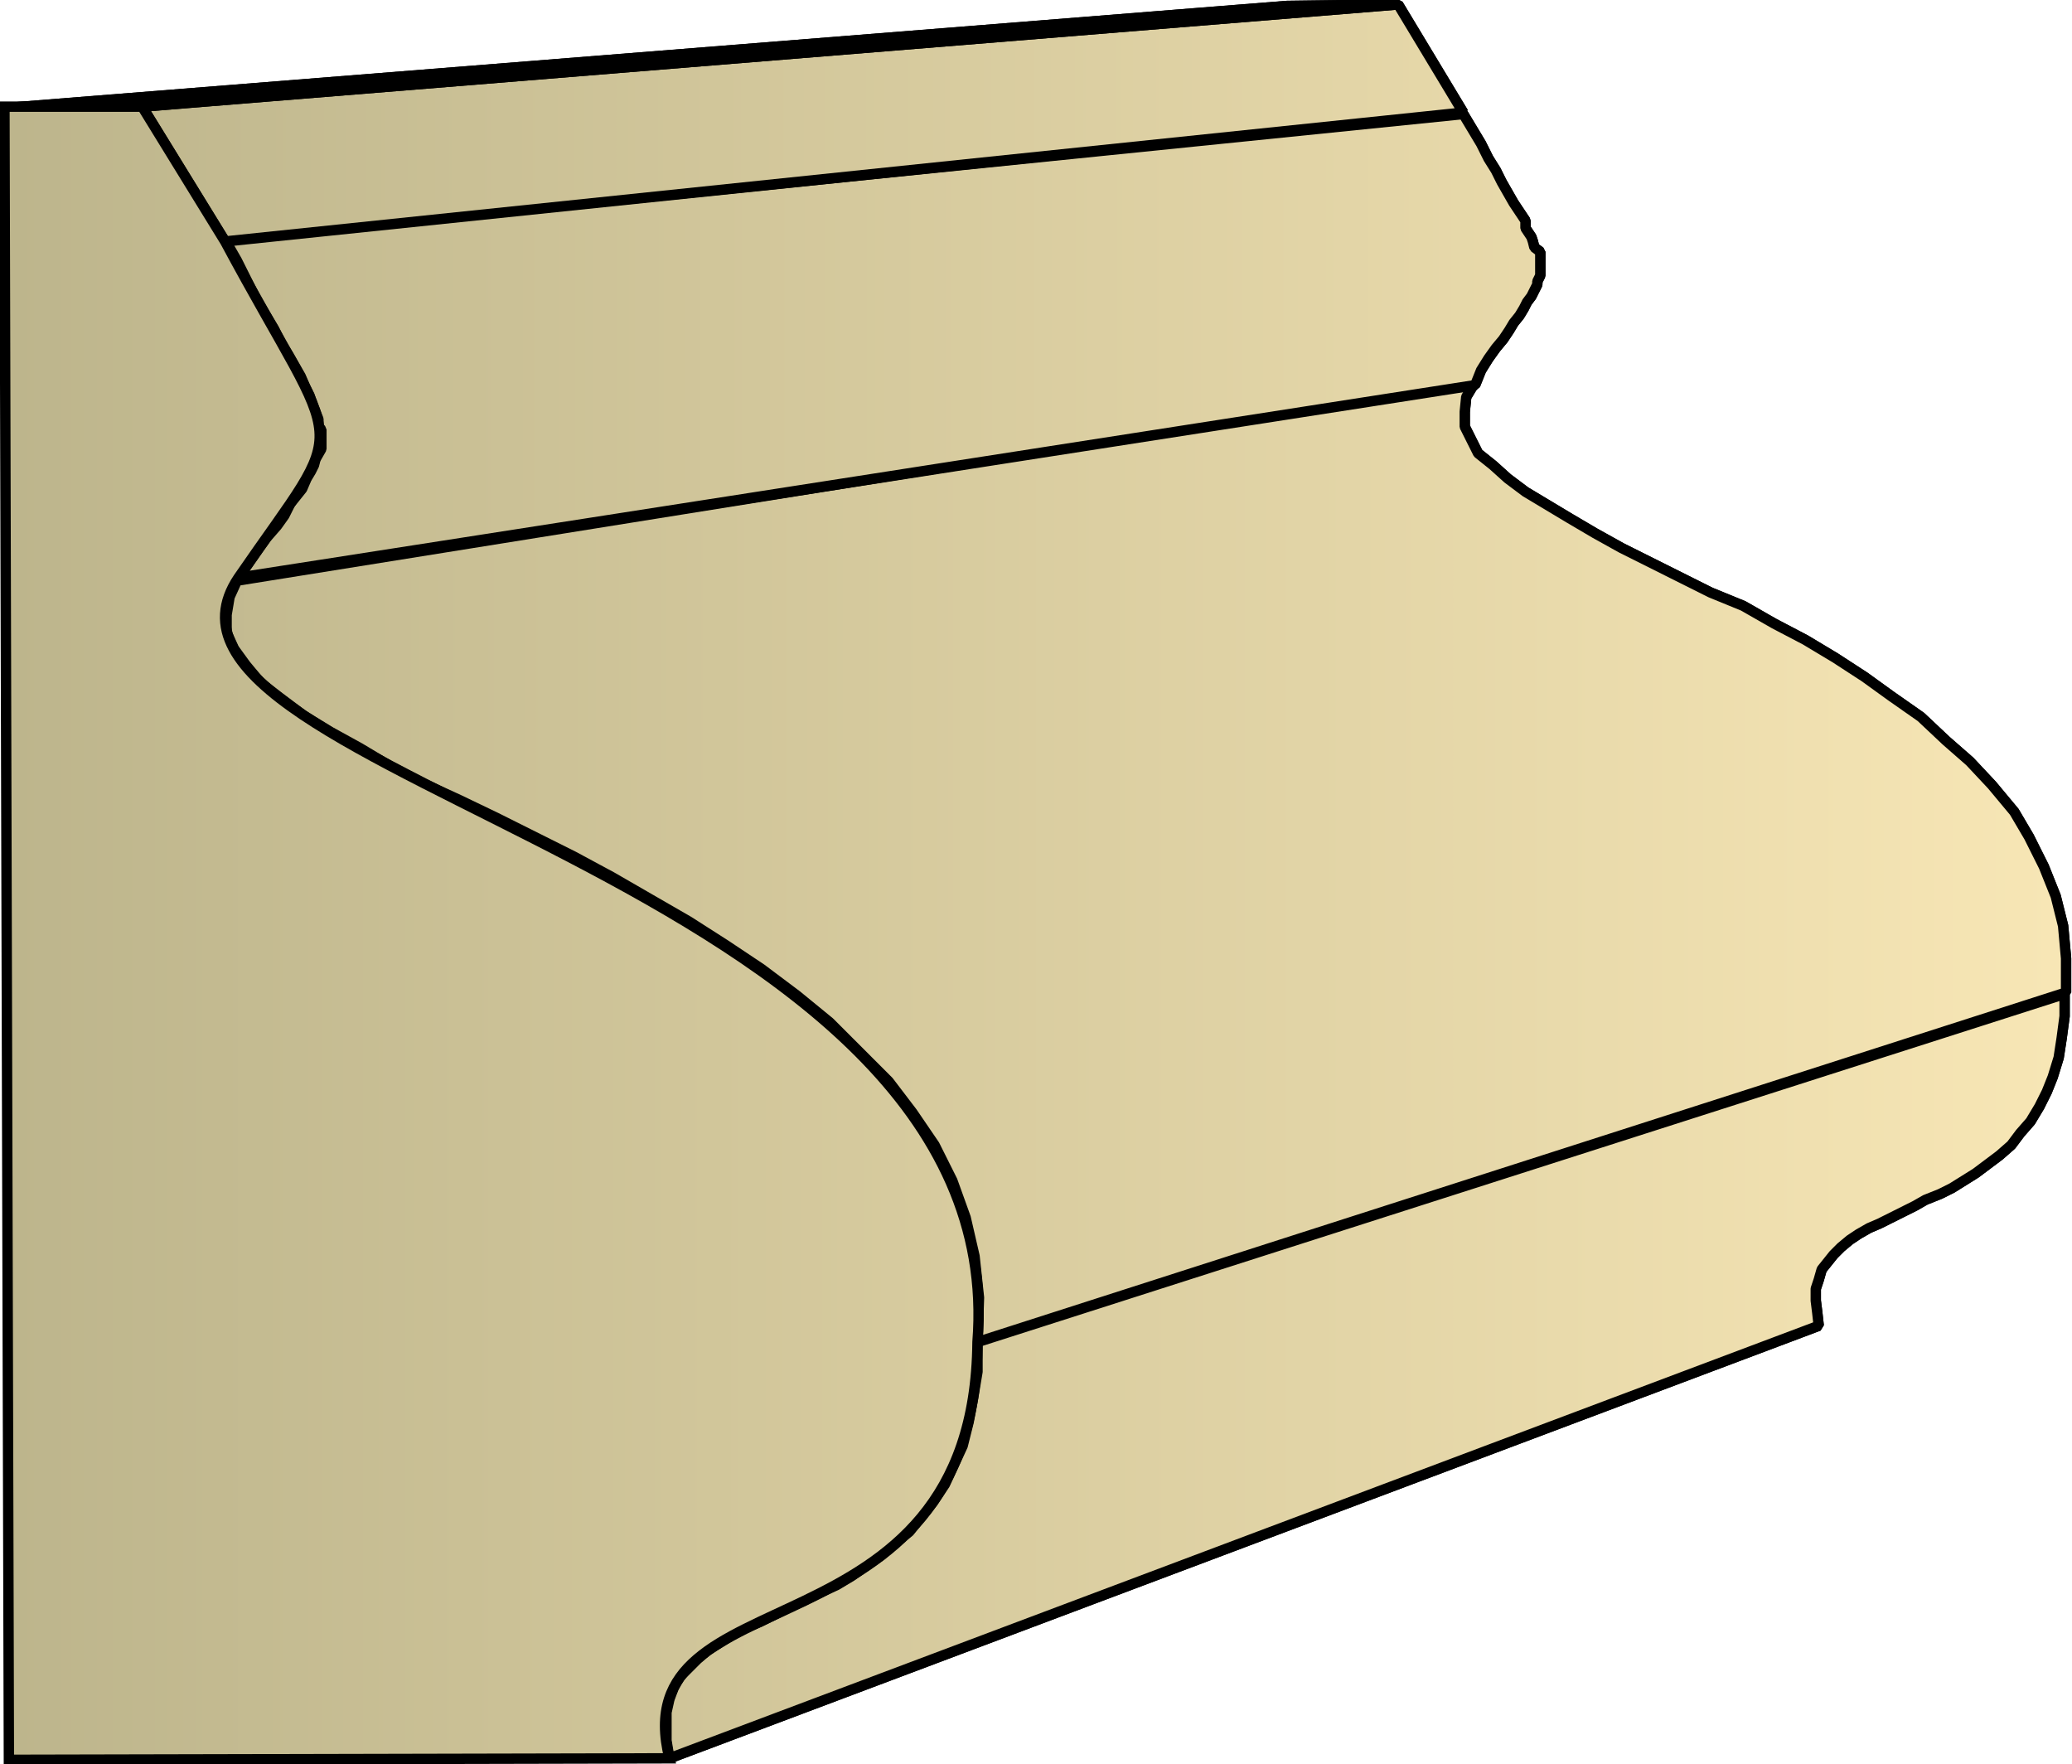
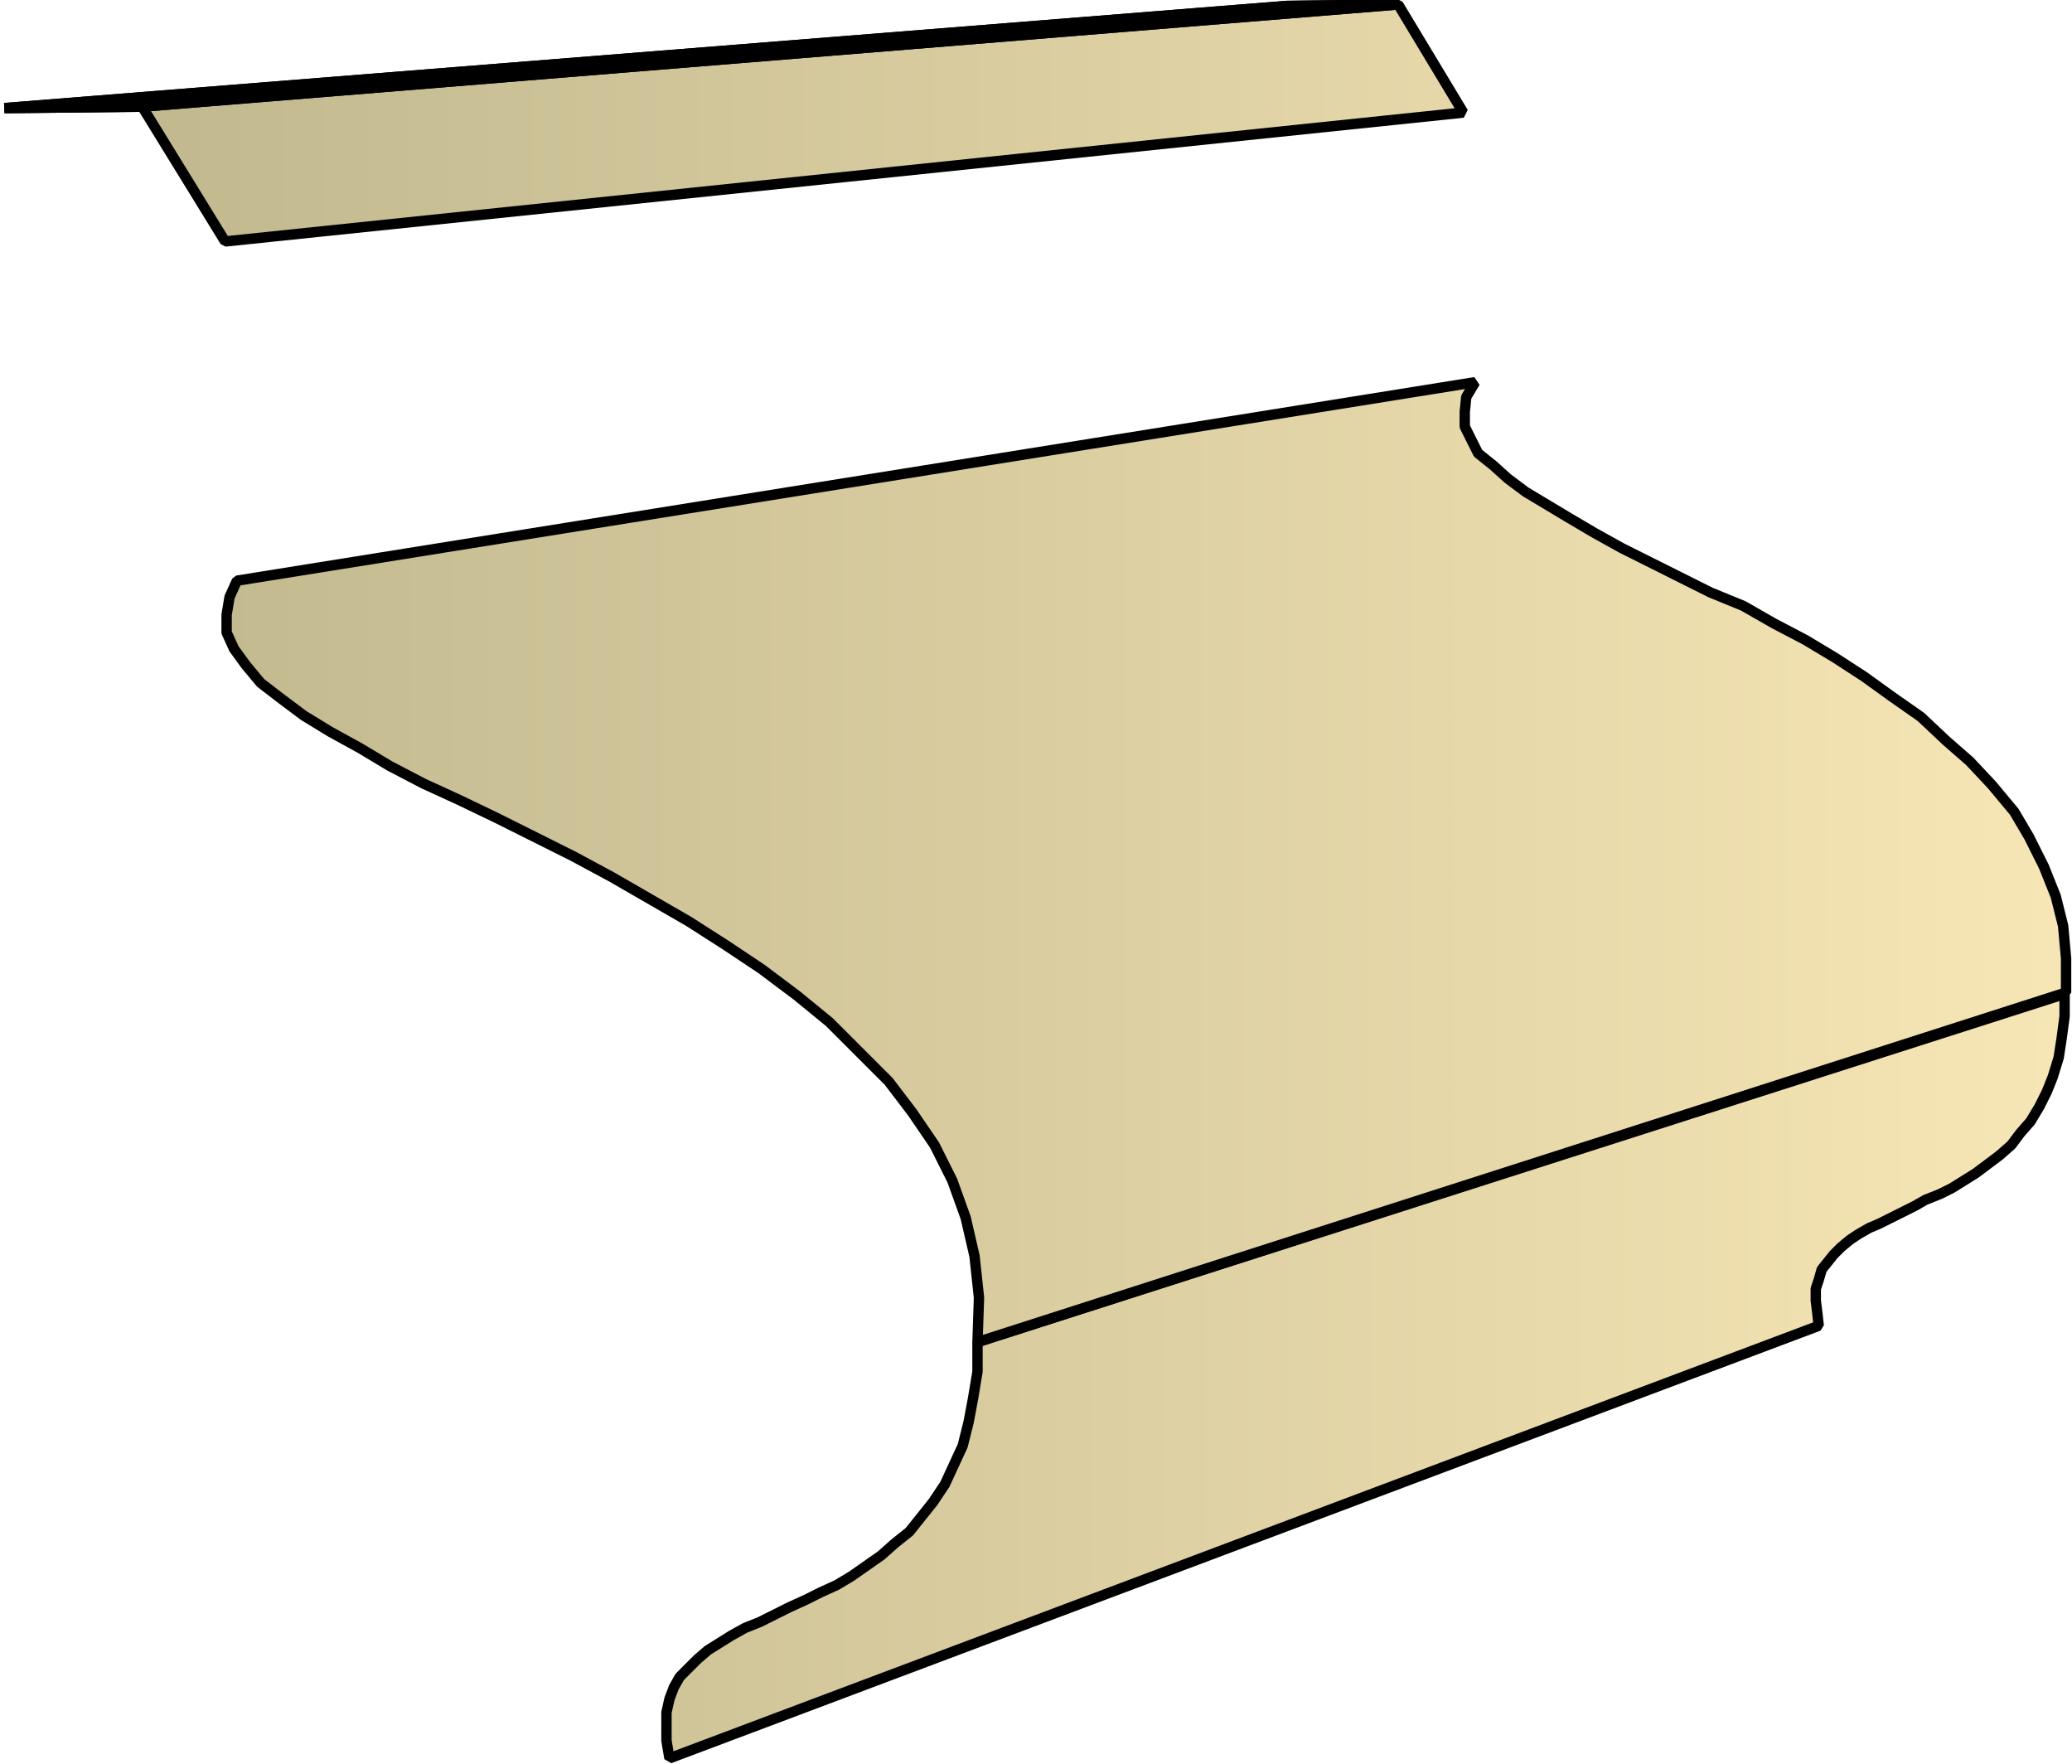
<svg xmlns="http://www.w3.org/2000/svg" xmlns:xlink="http://www.w3.org/1999/xlink" xml:space="preserve" style="shape-rendering:geometricPrecision;text-rendering:geometricPrecision;image-rendering:optimizeQuality;fill-rule:evenodd;clip-rule:evenodd" viewBox="0 0 1.399 1.191">
  <defs>
    <linearGradient id="id0" x1=".003" x2="1.395" y1=".596" y2=".596" gradientUnits="userSpaceOnUse">
      <stop offset="0" style="stop-color:#bdb58c" />
      <stop offset="1" style="stop-color:#f7e6b5" />
    </linearGradient>
    <linearGradient xlink:href="#id0" id="id1" x1=".003" x2="1.395" y1=".596" y2=".596" gradientUnits="userSpaceOnUse" />
    <style>.str0{stroke:#000;stroke-width:.007;stroke-linejoin:bevel}.fil0{fill:url(#id0)}</style>
  </defs>
  <g id="Layer_x0020_1">
    <g id="_293546152">
      <path id="_293543872" d="m.452 1.187.776-.292-.001-.009-.001-.008V.87l.002-.006.002-.007.004-.005.004-.005.005-.005.006-.005.006-.004.007-.004.007-.003.008-.004.008-.004.008-.004L1.3.81l.01-.004.008-.004.008-.005.008-.005.008-.006L1.35.78l.008-.007.006-.008.007-.008.006-.01.005-.01.004-.01.004-.013.002-.013.002-.015V.671L.66.906v.02L.657.944.654.96.65.976.644.989l-.006.013-.008.012-.008.01-.008.01-.01.008-.009.008-.01.007-.01.007-.01.006-.011.005-.01.005-.011.005-.01.005-.01.005-.01.004-.009.005-.008.005-.008.005-.007.006-.006.006-.006.006-.004.007-.003.008-.002.009v.019z" class="fil0 str0" />
      <path id="_293549752" d="M.66.906 1.395.67V.647L1.393.625l-.005-.02-.008-.02-.01-.02-.01-.017L1.345.53 1.33.514 1.314.5 1.297.484 1.277.47 1.259.457l-.02-.013-.02-.012-.021-.011-.021-.012L1.155.4l-.02-.01-.02-.01-.02-.01-.018-.01L1.06.35 1.045.341 1.03.332 1.018.323l-.01-.009-.01-.008-.005-.01L.989.288v-.01L.99.268l.006-.01L.16.392.155.403.153.415v.012l.005.011.008.011.01.012.013.01.016.012.018.011.02.011.02.012.023.012L.31.54l.025.012.026.013.026.013.026.014.026.015.026.015.025.016.024.016.024.018L.56.69l.02.02.02.02.016.021.015.022.012.024.009.025.006.026.003.028z" class="fil0 str0" />
-       <path id="_293548816" d="M.161.39.996.26 1 .25l.005-.008.005-.007.005-.006.004-.006.003-.005.004-.005.003-.005.002-.004L1.034.2l.002-.004.002-.004V.19L1.04.186V.17L1.036.167 1.035.163 1.034.16 1.03.154V.149L1.026.143 1.022.137 1.018.13 1.014.123 1.01.115 1.005.107 1 .097.994.087.988.077.152.162.16.176.167.19l.006.012.006.01.006.01.005.01.005.008.004.007.004.007.003.007.003.006.002.006.002.005.002.005v.005L.217.29v.013L.213.31.212.314.21.318.207.323.204.33.2.335.196.34.192.348.187.355.18.363.175.37.168.38z" class="fil0 str0" />
-       <path id="_293540440" d="M.152.163.988.076.944.003.096.072z" class="fil0 str0" />
      <path id="_293537296" d="M.096.072.944.003.869.004.003.073z" class="fil0 str0" />
-       <path d="m.452 1.187.776-.292-.001-.009-.001-.008V.87l.002-.006.002-.007.004-.005.004-.005.005-.005.006-.005.006-.004.007-.004.007-.003.008-.004.008-.004.008-.004L1.3.81l.01-.004.008-.004.008-.005.008-.005.008-.006L1.35.78l.008-.007.006-.008.007-.008.006-.01.005-.01.004-.01.004-.013.002-.013.002-.015V.671L.66.906v.02L.657.944.654.96.65.976.644.989l-.006.013-.008.012-.008.01-.008.01-.01.008-.009.008-.01.007-.01.007-.01.006-.011.005-.01.005-.011.005-.01.005-.01.005-.01.004-.009.005-.008.005-.008.005-.007.006-.006.006-.006.006-.004.007-.003.008-.002.009v.019zM.66.906 1.395.67V.647L1.393.625l-.005-.02-.008-.02-.01-.02-.01-.017L1.345.53 1.33.514 1.314.5 1.297.484 1.277.47 1.259.457l-.02-.013-.02-.012-.021-.011-.021-.012L1.155.4l-.02-.01-.02-.01-.02-.01-.018-.01L1.06.35 1.045.341 1.03.332 1.018.323l-.01-.009-.01-.008-.005-.01L.989.288v-.01L.99.268l.006-.01L.16.392.155.403.153.415v.012l.005.011.008.011.01.012.013.01.016.012.018.011.02.011.02.012.023.012L.31.54l.025.012.026.013.026.013.026.014.026.015.026.015.025.016.024.016.024.018L.56.69l.02.02.02.02.016.021.015.022.012.024.009.025.006.026.003.028z" class="fil0 str0" />
-       <path d="M.161.39.996.26 1 .25l.005-.008.005-.007.005-.006.004-.006.003-.005.004-.005.003-.005.002-.004L1.034.2l.002-.004.002-.004V.19L1.04.186V.17L1.036.167 1.035.163 1.034.16 1.03.154V.149L1.026.143 1.022.137 1.018.13 1.014.123 1.01.115 1.005.107 1 .097.994.087.988.077.152.162.16.176.167.19l.006.012.006.01.006.01.005.01.005.008.004.007.004.007.003.007.003.006.002.006.002.005.002.005v.005L.217.29v.013L.213.31.212.314.21.318.207.323.204.33.2.335.196.34.192.348.187.355.18.363.175.37.168.38z" class="fil0 str0" />
      <path d="M.152.163.988.076.944.003.096.072z" class="fil0 str0" />
      <path d="M.096.072.944.003.869.004.003.073z" class="fil0 str0" />
    </g>
-     <path d="m.006 1.188.446-.001C.42 1.059.658 1.125.66.906.685.589.071.524.161.39.238.278.233.314.152.163L.096.072H.003z" style="stroke:#000;stroke-width:.007;fill:url(#id1);fill-rule:nonzero" />
  </g>
</svg>